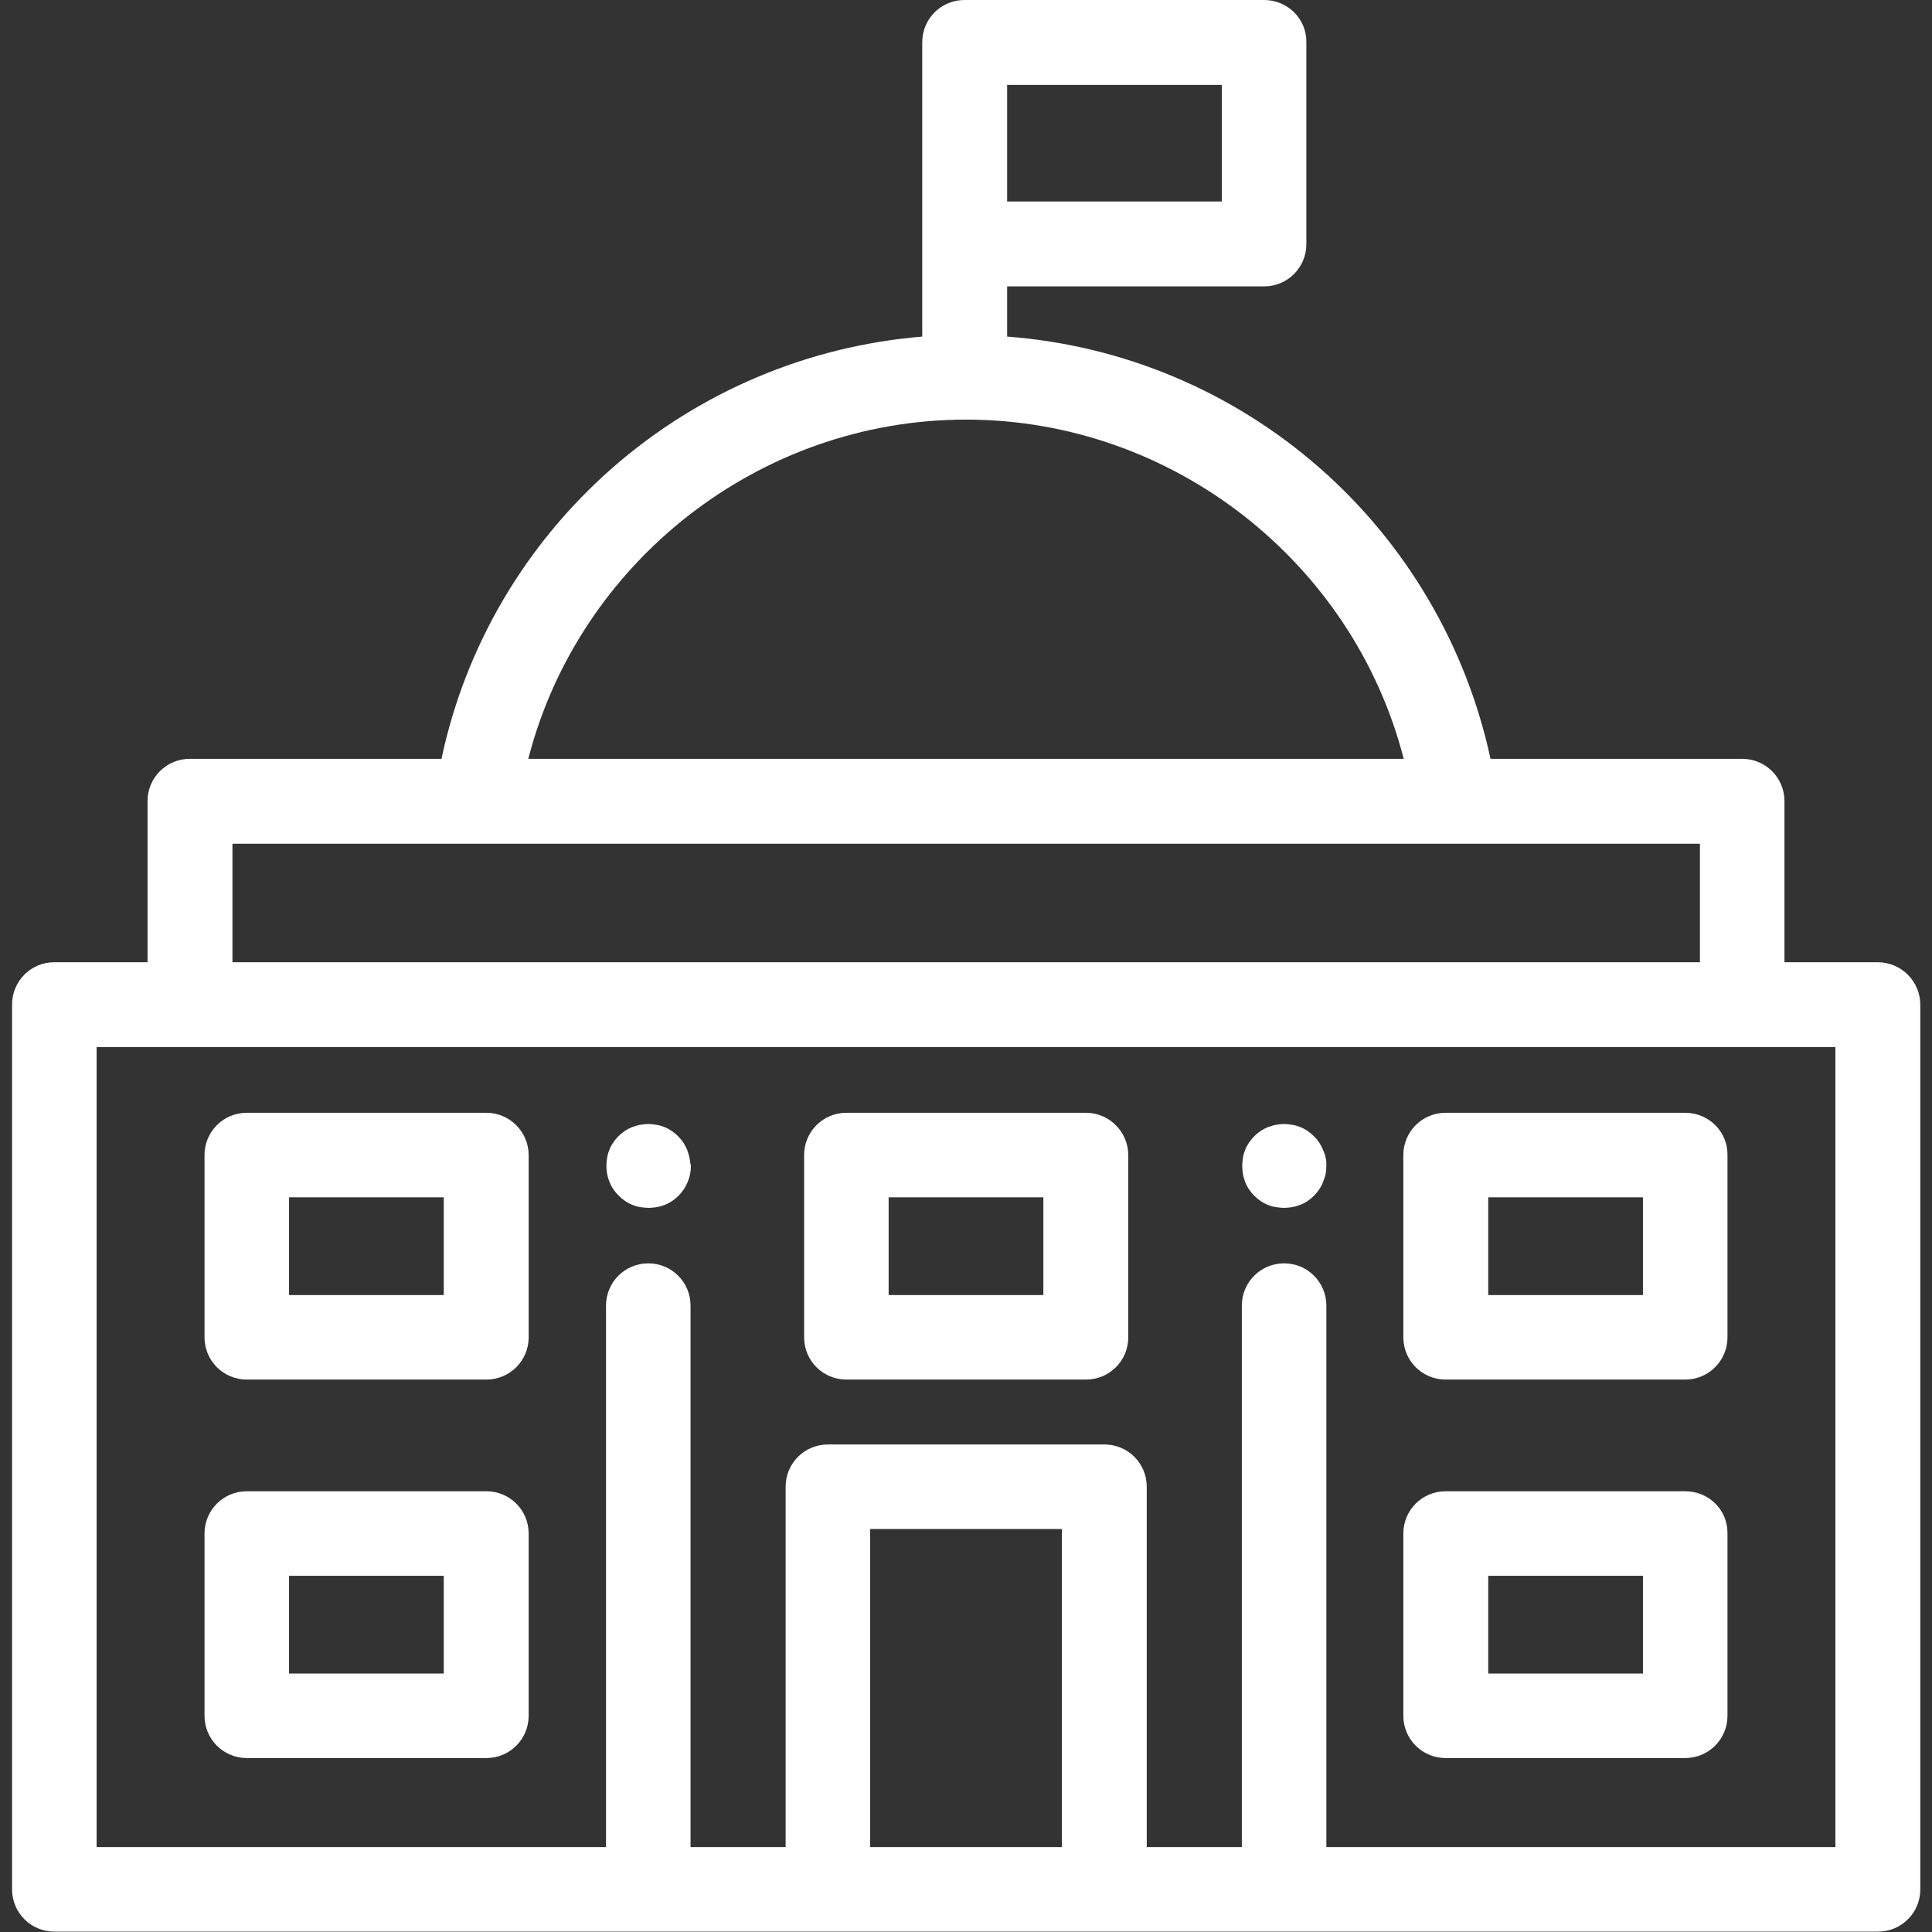
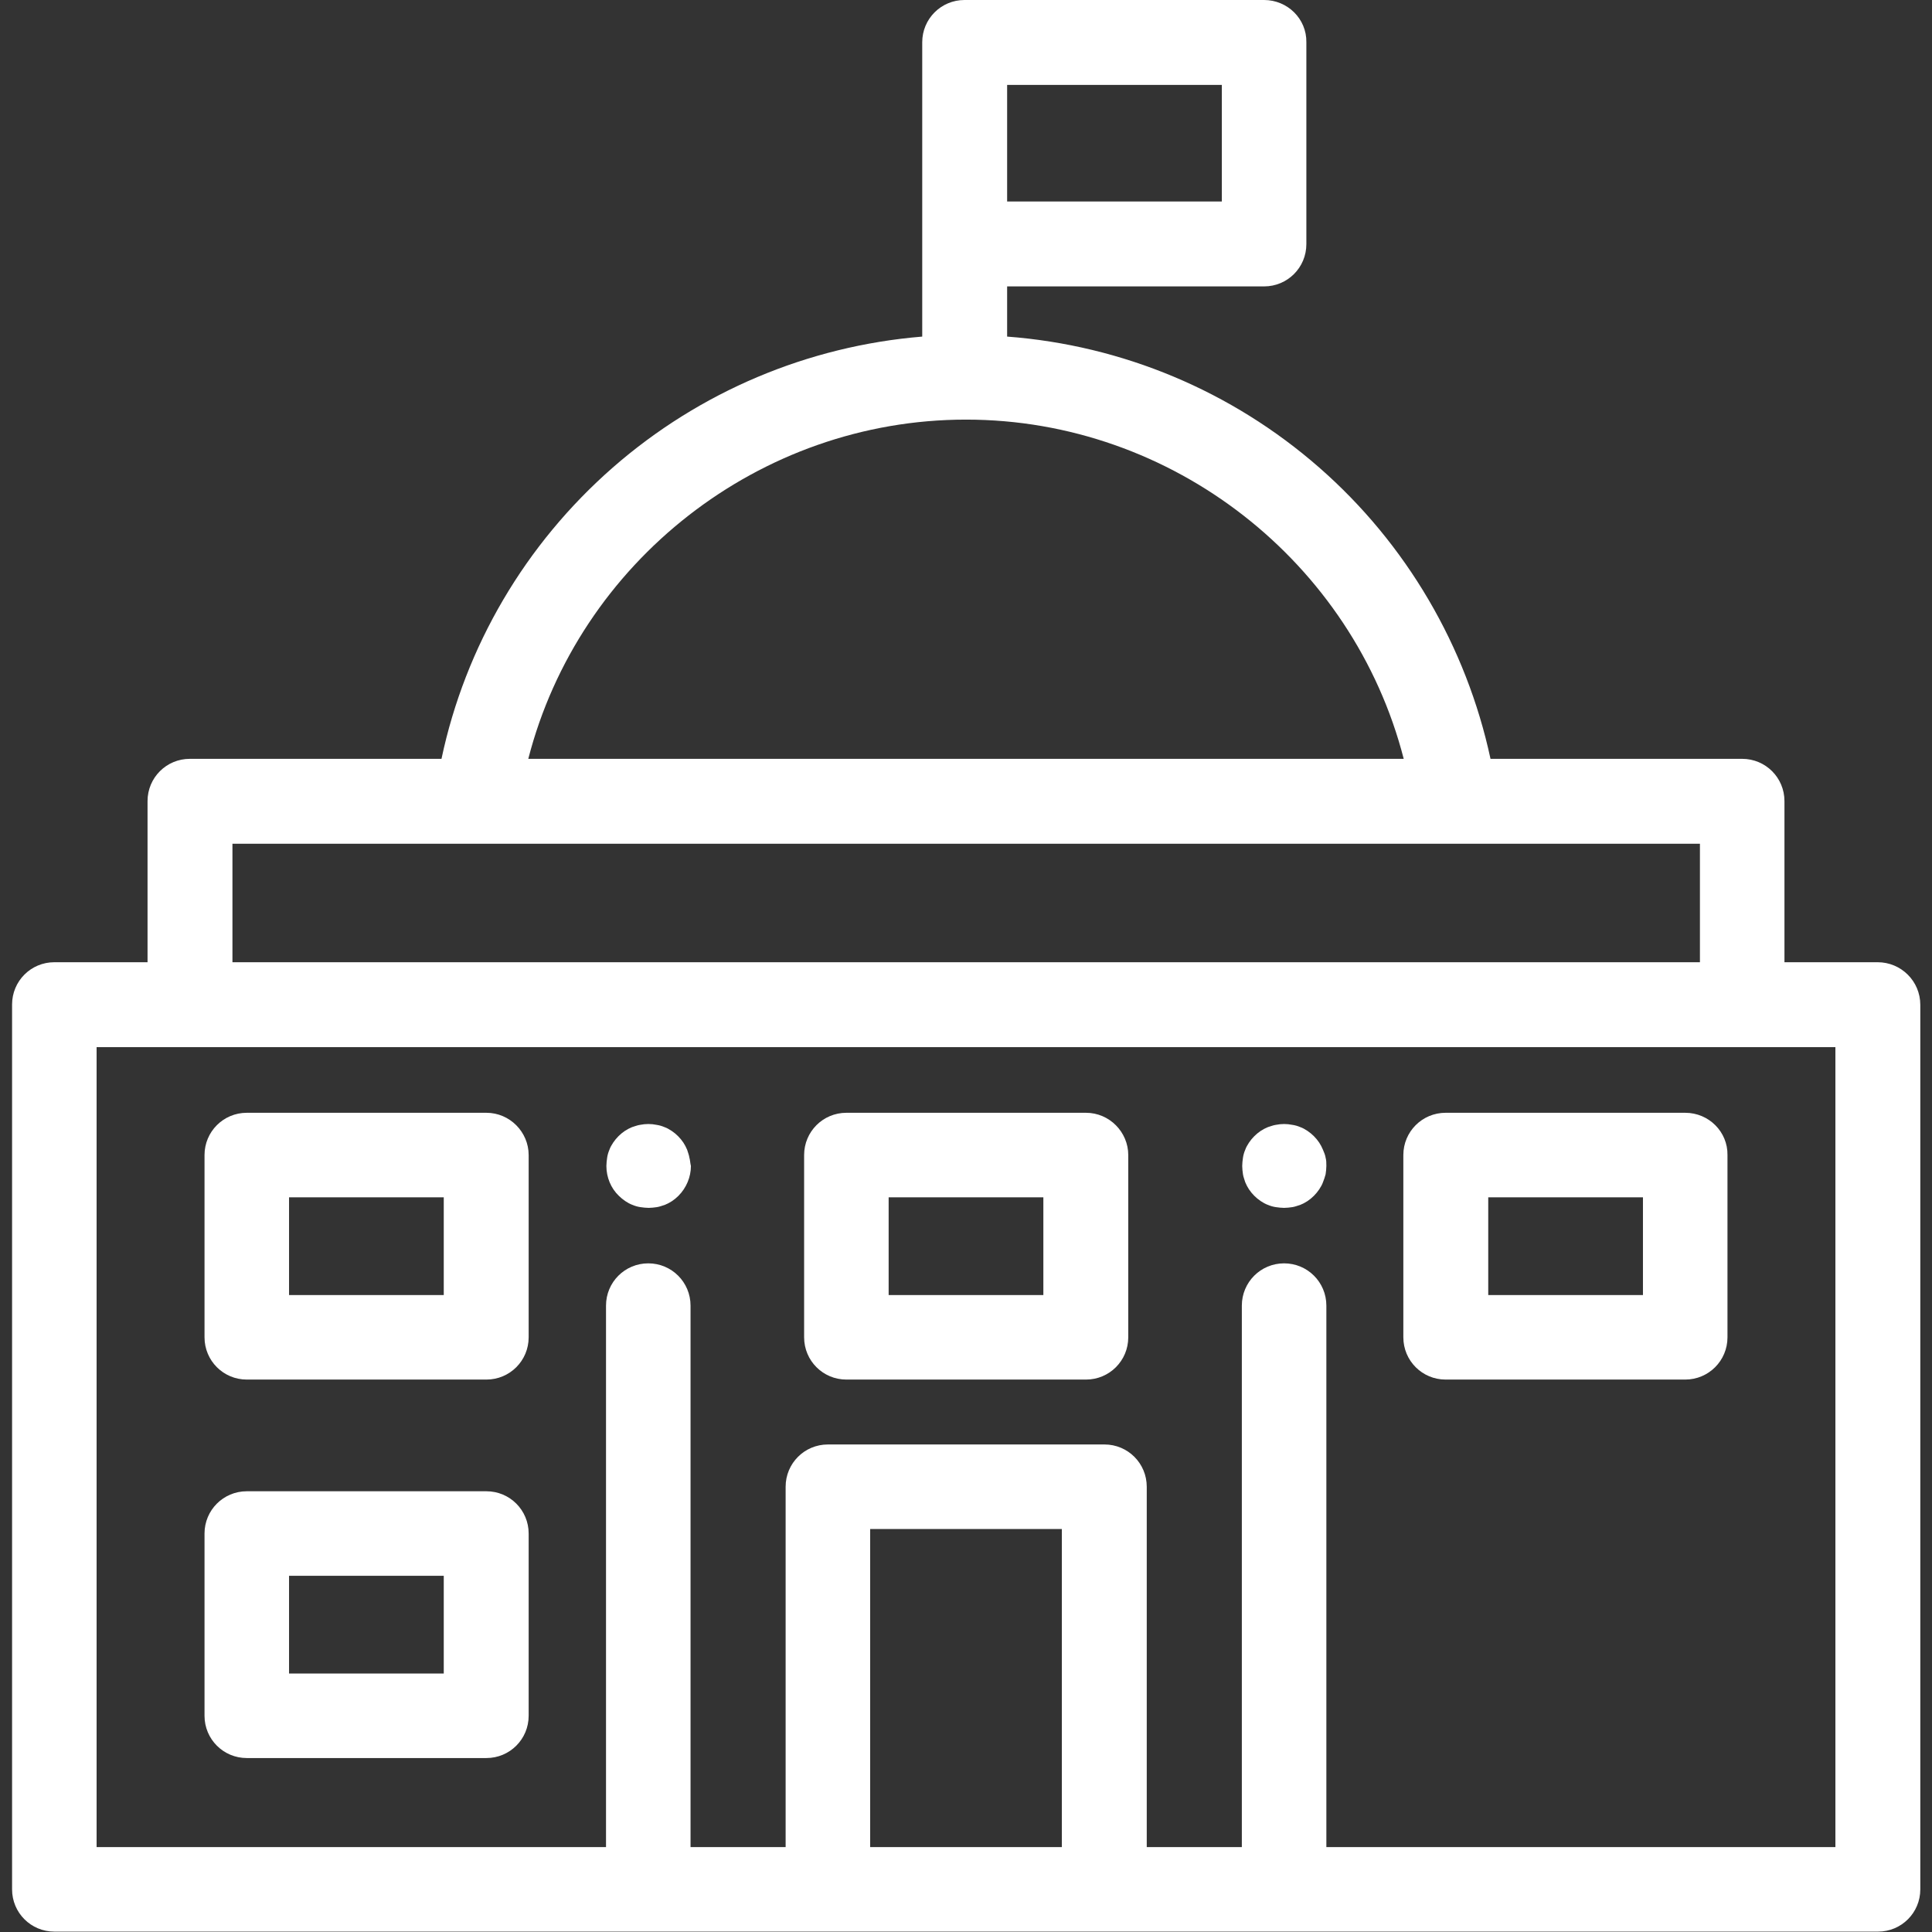
<svg xmlns="http://www.w3.org/2000/svg" version="1.1" id="Layer_1" x="0px" y="0px" viewBox="0 0 512 512" style="enable-background:new 0 0 512 512;" xml:space="preserve">
  <rect x="0" y="0" width="512" height="512" fill="#333333" stroke="none" />
  <style type="text/css">
	.st0{fill:#FFFFFF;}
</style>
  <g>
    <g>
      <path class="st0" d="M497.6,255h-24.7v-42.7c0-6.2-5-11.2-11.2-11.2H395c-6.4-29.8-22.3-57-45.4-77.2    c-23.2-20.3-52.2-32.4-82.7-34.7V75.9H335c6.2,0,11.2-5,11.2-11.2V11.2C346.3,5,341.2,0,335,0h-79.4c-6.2,0-11.2,5-11.2,11.2V39    v25.7v24.5c-30.3,2.5-59,14.6-82,34.7c-23.2,20.3-39.1,47.4-45.4,77.2H50.3c-6.2,0-11.2,5-11.2,11.2V255H14.4    c-6.2,0-11.2,5-11.2,11.2v234.5c0,6.2,5,11.2,11.2,11.2h205h73.3h205c6.2,0,11.2-5,11.2-11.2V266.3C508.9,260,503.8,255,497.6,255    z M266.9,39V22.5h56.9v30.9h-56.9V39z M256,111.2c54.8,0,102.6,37.8,116,89.9H140C153.4,149,201.2,111.2,256,111.2z M61.6,223.6    h64.8h259.3h64.8V255H61.6V223.6z M281.4,489.5h-50.8v-84.3h50.8V489.5z M486.4,489.5H351.5V346c0-6.2-5-11.2-11.2-11.2    s-11.2,5-11.2,11.2v143.5h-25.2V394c0-6.2-5-11.2-11.2-11.2h-73.3c-6.2,0-11.2,5-11.2,11.2v95.5h-25.2V346c0-6.2-5-11.2-11.2-11.2    c-6.2,0-11.2,5-11.2,11.2v143.5H25.6v-212h24.7h411.4h24.7L486.4,489.5L486.4,489.5z" />
    </g>
  </g>
  <g>
    <g>
      <path class="st0" d="M351.3,306.8c-0.1-0.7-0.4-1.4-0.7-2.1c-0.3-0.7-0.6-1.3-1-1.9c-0.4-0.6-0.9-1.2-1.4-1.7s-1.1-1-1.7-1.4    c-0.6-0.4-1.3-0.8-1.9-1c-0.7-0.3-1.4-0.5-2.1-0.6c-1.5-0.3-2.9-0.3-4.4,0c-0.7,0.1-1.4,0.4-2.1,0.6c-0.7,0.3-1.3,0.6-1.9,1    c-0.6,0.4-1.2,0.9-1.7,1.4s-1,1.1-1.4,1.7c-0.4,0.6-0.8,1.3-1,1.9c-0.3,0.7-0.5,1.4-0.6,2.1c-0.1,0.7-0.2,1.5-0.2,2.2    s0.1,1.5,0.2,2.2c0.1,0.7,0.4,1.4,0.6,2.1c0.3,0.7,0.6,1.3,1,1.9c0.4,0.6,0.9,1.2,1.4,1.7s1.1,1,1.7,1.4c0.6,0.4,1.3,0.8,1.9,1    c0.7,0.3,1.4,0.5,2.1,0.6s1.5,0.2,2.2,0.2s1.5-0.1,2.2-0.2s1.4-0.4,2.1-0.6c0.7-0.3,1.3-0.6,1.9-1c0.6-0.4,1.2-0.9,1.7-1.4    s1-1.1,1.4-1.7c0.4-0.6,0.8-1.3,1-1.9c0.3-0.7,0.5-1.4,0.7-2.1c0.1-0.7,0.2-1.5,0.2-2.2C351.5,308.2,351.5,307.5,351.3,306.8z" />
    </g>
  </g>
  <g>
    <g>
      <path class="st0" d="M182.7,306.8c-0.1-0.7-0.4-1.4-0.6-2.1c-0.3-0.7-0.6-1.3-1-1.9c-0.4-0.6-0.9-1.2-1.4-1.7s-1.1-1-1.7-1.4    c-0.6-0.4-1.3-0.8-1.9-1c-0.7-0.3-1.4-0.5-2.1-0.6c-1.4-0.3-2.9-0.3-4.4,0c-0.7,0.1-1.4,0.4-2.1,0.6c-0.7,0.3-1.3,0.6-1.9,1    c-0.6,0.4-1.2,0.9-1.7,1.4s-1,1.1-1.4,1.7c-0.4,0.6-0.8,1.3-1,1.9c-0.3,0.7-0.5,1.4-0.6,2.1c-0.1,0.7-0.2,1.5-0.2,2.2    c0,3,1.2,5.9,3.3,7.9c0.5,0.5,1.1,1,1.7,1.4c0.6,0.4,1.3,0.8,1.9,1c0.7,0.3,1.4,0.5,2.1,0.6c0.7,0.1,1.5,0.2,2.2,0.2    s1.5-0.1,2.2-0.2s1.4-0.4,2.1-0.6c0.7-0.3,1.3-0.6,1.9-1c0.6-0.4,1.2-0.9,1.7-1.4c2.1-2.1,3.3-5,3.3-7.9    C182.9,308.2,182.9,307.5,182.7,306.8z" />
    </g>
  </g>
  <g>
    <g>
      <path class="st0" d="M128.9,294.9H65.4c-6.2,0-11.2,5-11.2,11.2v48.3c0,6.2,5,11.2,11.2,11.2h63.5c6.2,0,11.2-5,11.2-11.2v-48.3    C140.1,300,135.1,294.9,128.9,294.9z M117.6,343.2h-41v-25.9h41V343.2z" />
    </g>
  </g>
  <g>
    <g>
      <path class="st0" d="M128.9,395.2H65.4c-6.2,0-11.2,5-11.2,11.2v48.3c0,6.2,5,11.2,11.2,11.2h63.5c6.2,0,11.2-5,11.2-11.2v-48.3    C140.1,400.2,135.1,395.2,128.9,395.2z M117.6,443.5h-41v-25.9h41V443.5z" />
    </g>
  </g>
  <g>
    <g>
      <path class="st0" d="M287.8,294.9h-63.5c-6.2,0-11.2,5-11.2,11.2v48.3c0,6.2,5,11.2,11.2,11.2h63.5c6.2,0,11.2-5,11.2-11.2v-48.3    C299,300,294,294.9,287.8,294.9z M276.5,343.2h-41v-25.9h41V343.2z" />
    </g>
  </g>
  <g>
    <g>
      <path class="st0" d="M446.6,294.9h-63.5c-6.2,0-11.2,5-11.2,11.2v48.3c0,6.2,5,11.2,11.2,11.2h63.5c6.2,0,11.2-5,11.2-11.2v-48.3    C457.9,300,452.9,294.9,446.6,294.9z M435.4,343.2h-41v-25.9h41V343.2z" />
    </g>
  </g>
  <g>
    <g>
-       <path class="st0" d="M446.6,395.2h-63.5c-6.2,0-11.2,5-11.2,11.2v48.3c0,6.2,5,11.2,11.2,11.2h63.5c6.2,0,11.2-5,11.2-11.2v-48.3    C457.9,400.2,452.9,395.2,446.6,395.2z M435.4,443.5h-41v-25.9h41V443.5z" />
-     </g>
+       </g>
  </g>
</svg>